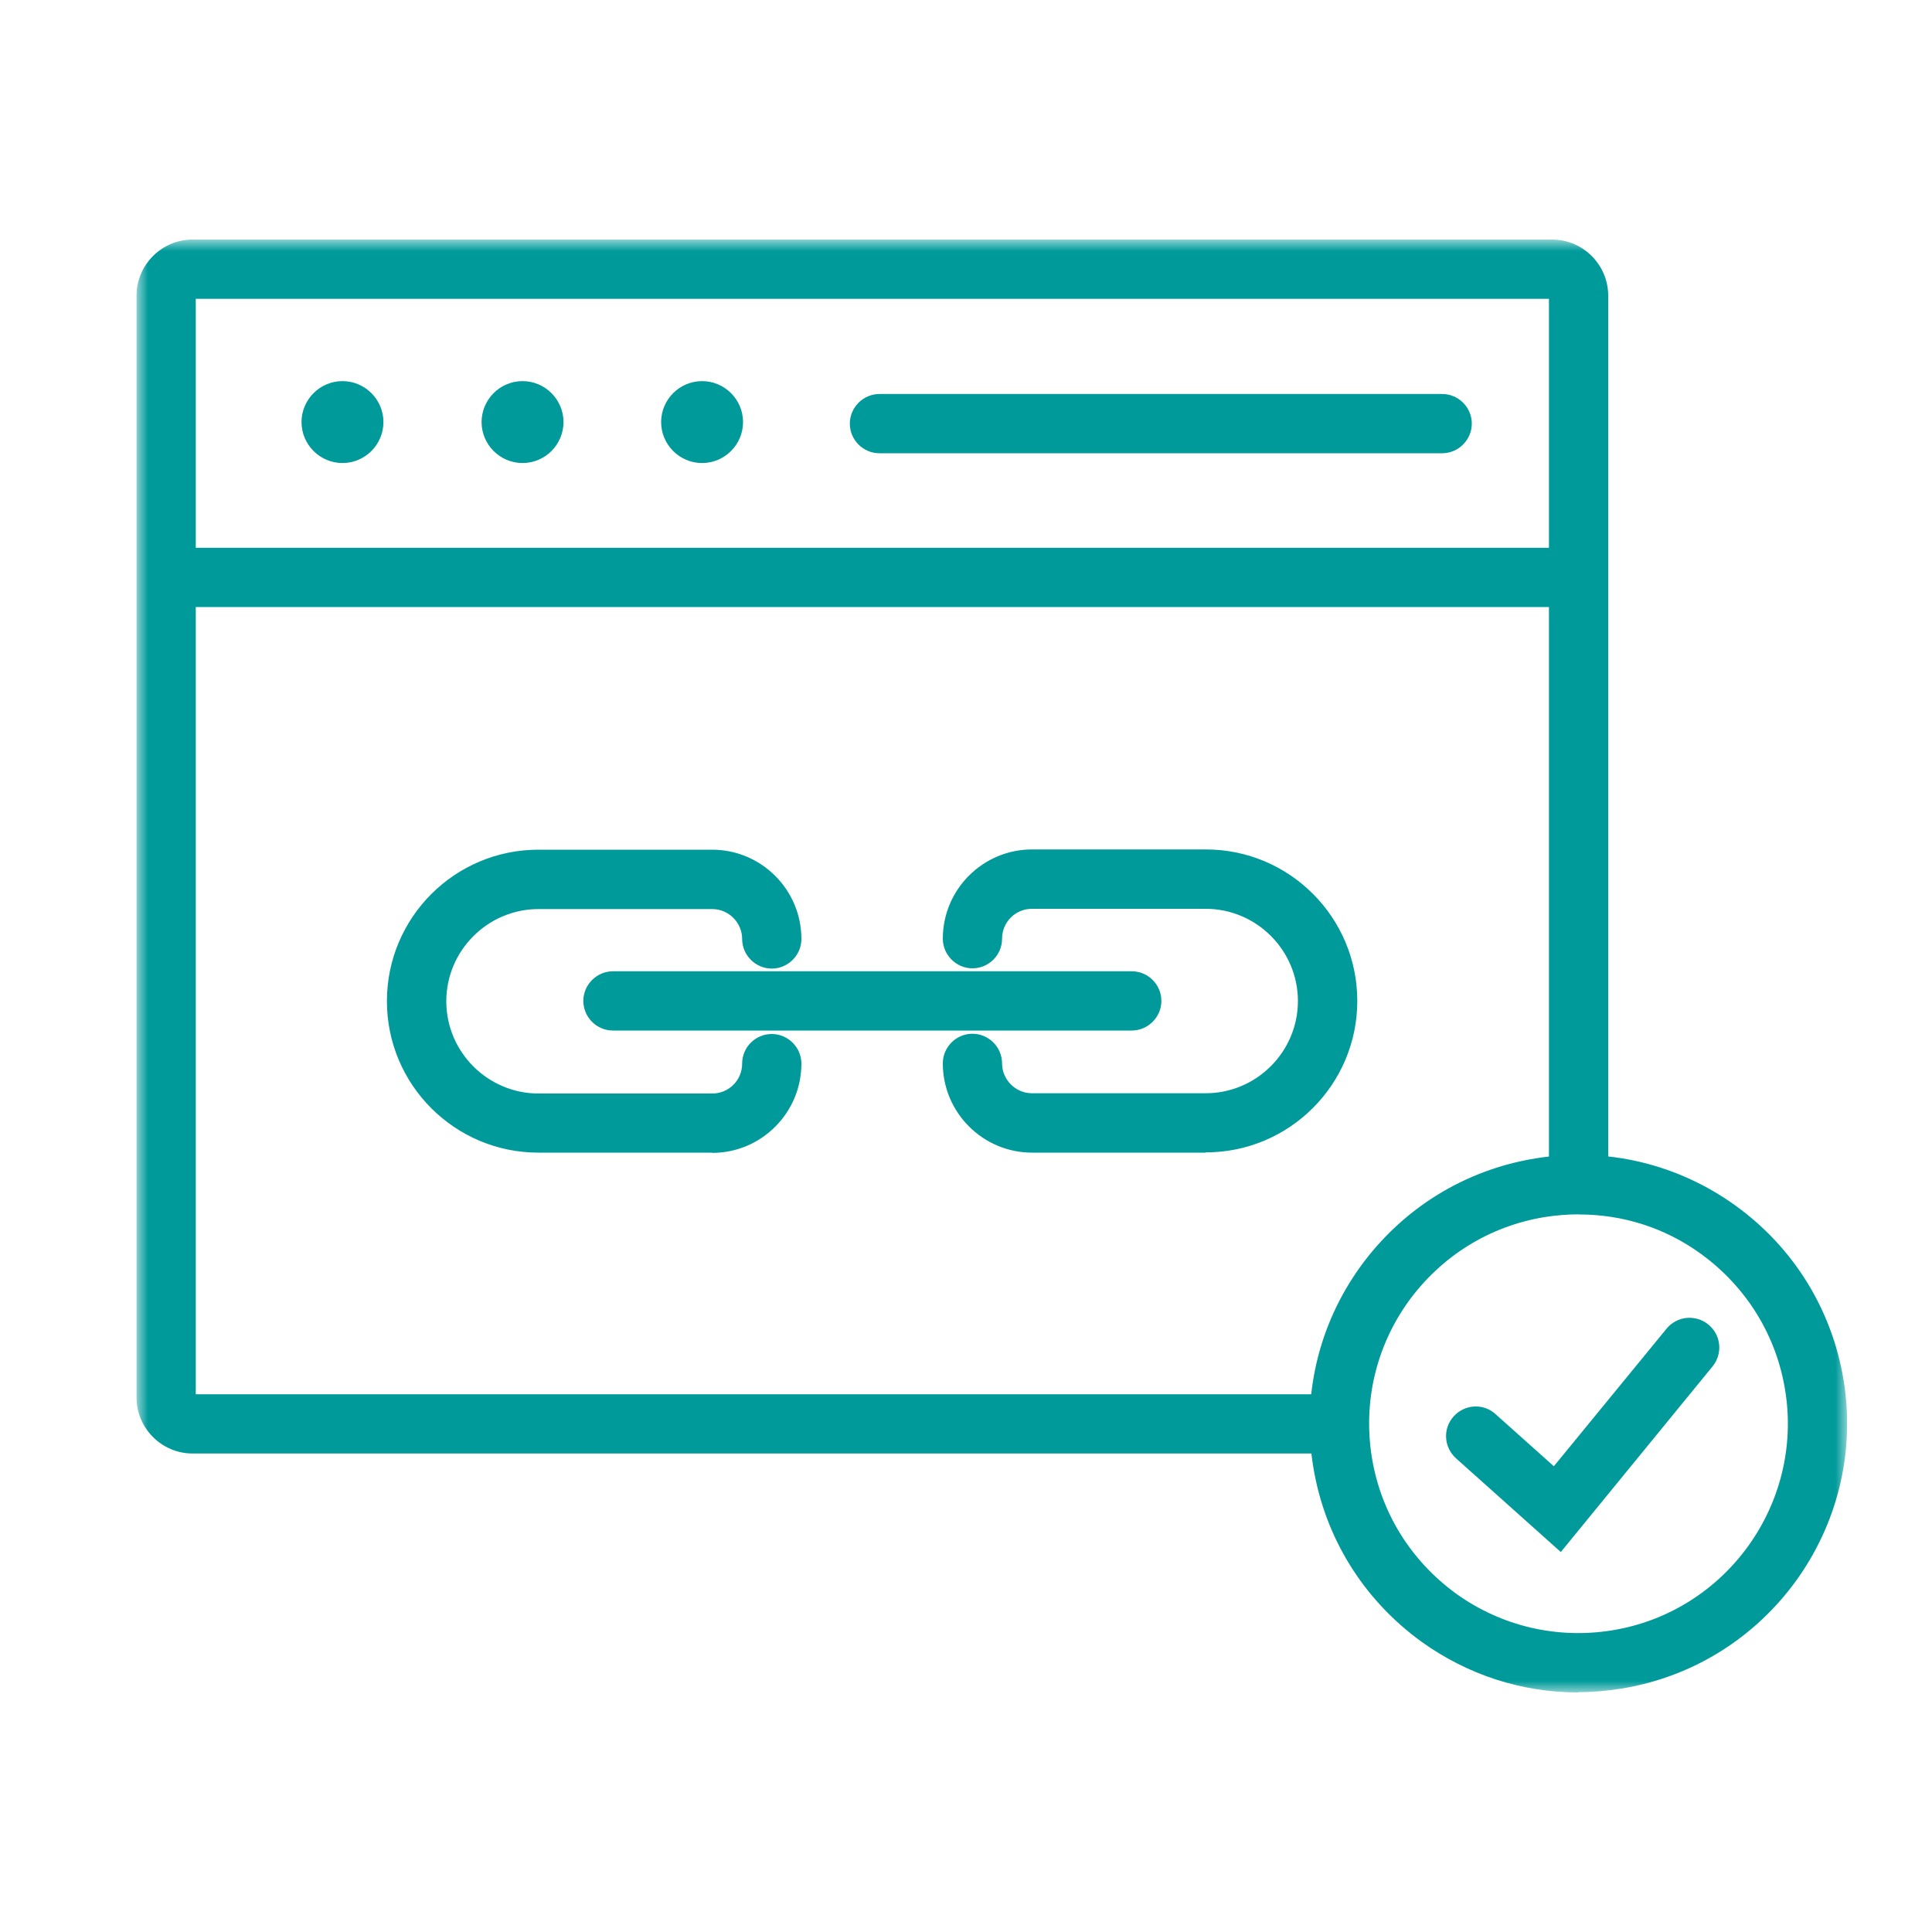
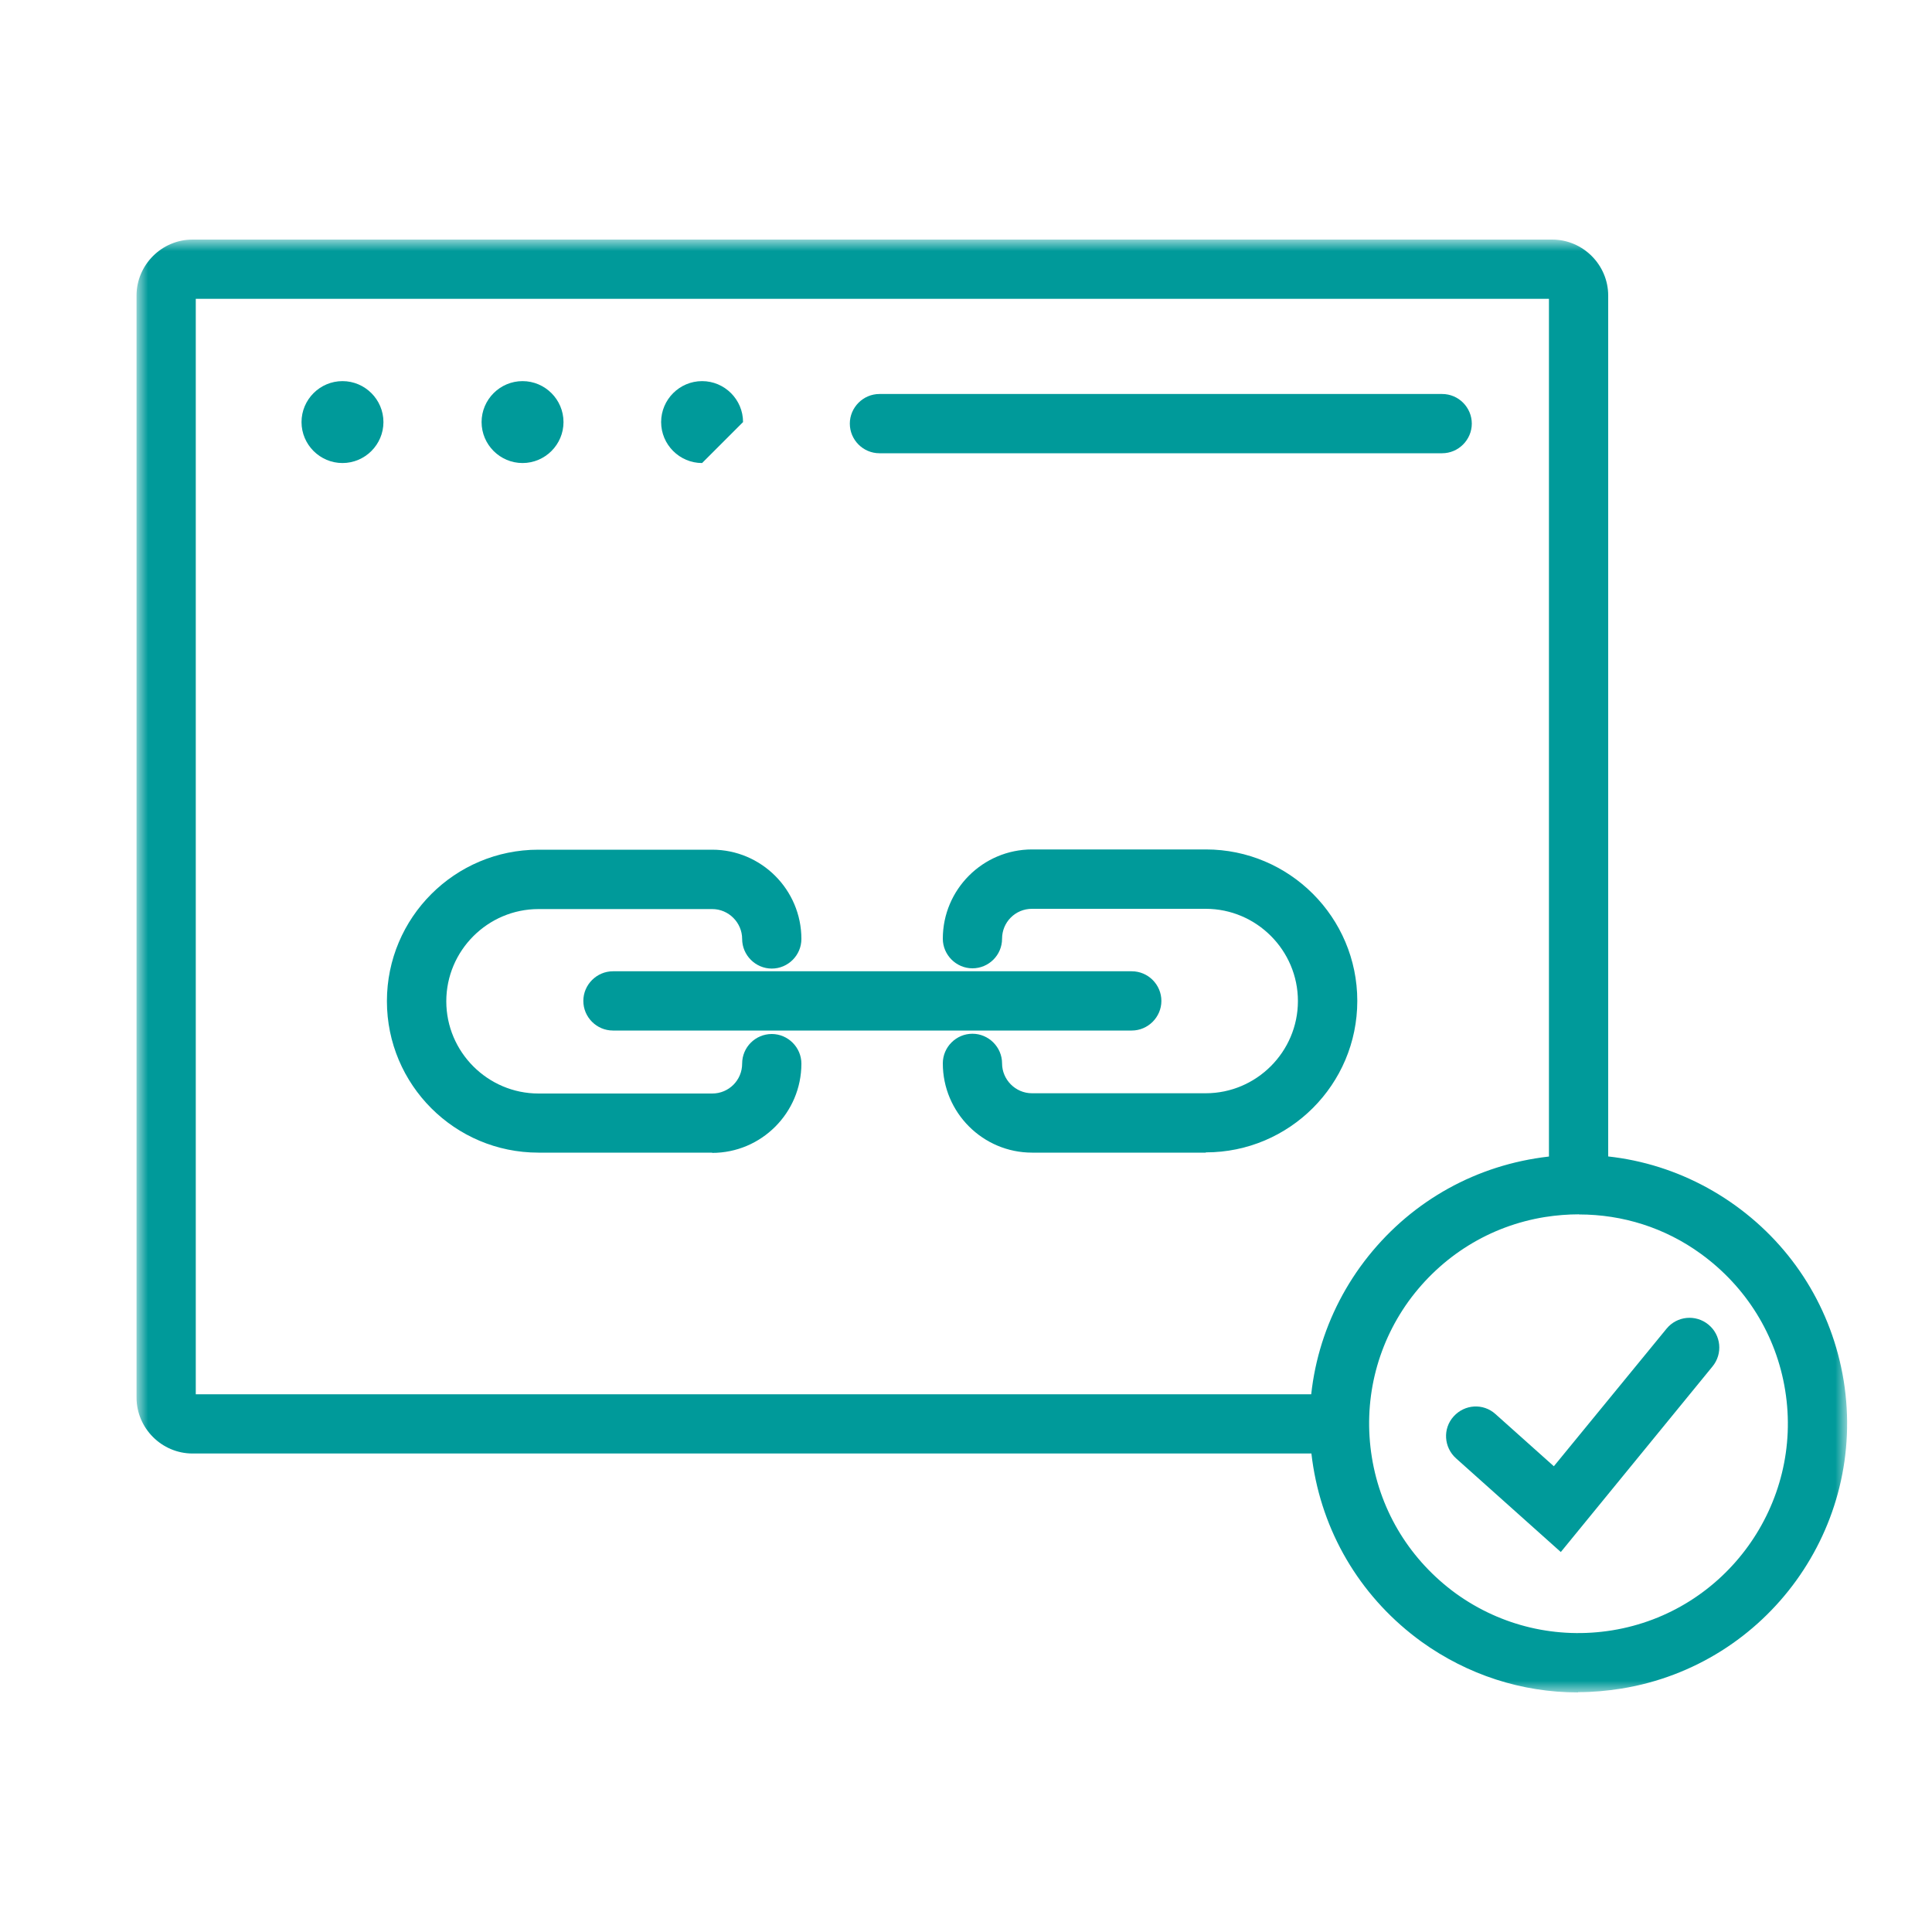
<svg xmlns="http://www.w3.org/2000/svg" width="150" height="150" viewBox="0 0 150 150" fill="none">
  <g clip-path="url(#clip0_1_21)">
    <mask id="mask0_1_21" style="mask-type:luminance" maskUnits="userSpaceOnUse" x="10" y="18" width="134" height="114">
      <path d="M143.41 18.6H10.6V131.41H143.41V18.6Z" fill="white" />
    </mask>
    <g mask="url(#mask0_1_21)">
      <path d="M87.87 80.01H47.59C46.32 80.01 45.29 78.97 45.29 77.71C45.29 76.45 46.33 75.41 47.59 75.41H87.87C89.14 75.41 90.17 76.45 90.17 77.71C90.17 78.97 89.13 80.01 87.87 80.01Z" fill="#009A9A" />
      <path d="M93.62 89.49H80.13C76.31 89.49 73.2 86.38 73.2 82.56C73.2 81.29 74.24 80.26 75.5 80.26C76.76 80.26 77.8 81.3 77.8 82.56C77.8 83.82 78.84 84.88 80.12 84.88H93.61C97.55 84.88 100.77 81.66 100.77 77.72C100.77 73.78 97.55 70.56 93.61 70.56H80.12C78.83 70.56 77.8 71.6 77.8 72.88C77.8 74.16 76.76 75.18 75.5 75.18C74.24 75.18 73.2 74.14 73.2 72.88C73.2 69.06 76.31 65.95 80.13 65.95H93.62C100.11 65.95 105.38 71.22 105.38 77.71C105.38 84.2 100.11 89.47 93.62 89.47V89.49Z" fill="#009A9A" />
      <path d="M55.29 89.49H41.8C35.31 89.49 30.04 84.22 30.04 77.73C30.04 71.24 35.31 65.97 41.8 65.97H55.29C59.11 65.97 62.22 69.08 62.22 72.9C62.22 74.17 61.18 75.2 59.92 75.2C58.66 75.2 57.62 74.16 57.62 72.9C57.62 71.64 56.58 70.58 55.3 70.58H41.81C37.87 70.58 34.65 73.8 34.65 77.74C34.65 81.68 37.87 84.9 41.81 84.9H55.3C56.59 84.9 57.62 83.86 57.62 82.58C57.62 81.3 58.66 80.28 59.92 80.28C61.18 80.28 62.22 81.32 62.22 82.58C62.22 86.4 59.11 89.51 55.29 89.51V89.49Z" fill="#009A9A" />
      <path d="M122.51 131.4C118.16 131.4 113.95 130.04 110.36 127.46C105.85 124.19 102.86 119.38 101.96 113.88C101.06 108.38 102.37 102.85 105.62 98.34C108.89 93.83 113.7 90.84 119.2 89.94C124.7 89.04 130.23 90.35 134.74 93.6C139.25 96.85 142.24 101.68 143.14 107.18C144.98 118.53 137.25 129.25 125.9 131.1C124.77 131.28 123.64 131.38 122.52 131.38V131.4H122.51ZM122.6 94.28C121.73 94.28 120.85 94.35 119.95 94.49C115.67 95.18 111.92 97.51 109.36 101.03C106.83 104.55 105.82 108.86 106.51 113.14C107.2 117.42 109.53 121.17 113.05 123.73C116.57 126.26 120.88 127.27 125.16 126.58C134 125.15 140.03 116.77 138.6 107.94C137.91 103.66 135.58 99.91 132.06 97.35C129.27 95.32 125.98 94.29 122.6 94.29V94.28Z" fill="#009A9A" />
      <path d="M121.17 120.49L113.04 113.22C112.1 112.37 112 110.92 112.86 109.97C113.72 109.02 115.16 108.93 116.11 109.79L120.64 113.84L129.39 103.16C130.2 102.17 131.65 102.03 132.64 102.84C133.63 103.65 133.77 105.1 132.96 106.09L121.18 120.5L121.17 120.49Z" fill="#009A9A" />
      <path d="M103.98 112.85H14.95C12.56 112.85 10.6 110.89 10.6 108.5V22.95C10.6 20.56 12.56 18.6 14.95 18.6H120.51C122.9 18.6 124.86 20.56 124.86 22.95V92H120.26V23.2H15.2V108.25H103.98V112.85Z" fill="#009A9A" />
      <path d="M26.59 35.95C28.34 35.95 29.77 34.52 29.77 32.77C29.77 31.02 28.34 29.59 26.59 29.59C24.84 29.59 23.41 31.02 23.41 32.77C23.41 34.52 24.84 35.95 26.59 35.95Z" fill="#009A9A" />
      <path d="M40.57 35.95C42.32 35.95 43.75 34.52 43.75 32.77C43.75 31.02 42.32 29.59 40.57 29.59C38.82 29.59 37.39 31.02 37.39 32.77C37.39 34.52 38.82 35.95 40.57 35.95Z" fill="#009A9A" />
-       <path d="M57.69 32.77C57.69 31.02 56.26 29.59 54.51 29.59C52.76 29.59 51.33 31.02 51.33 32.77C51.33 34.52 52.76 35.95 54.51 35.95C56.26 35.95 57.69 34.52 57.69 32.77Z" fill="#009A9A" />
-       <path d="M122.53 42.53H12.9V47.13H122.53V42.53Z" fill="#009A9A" />
+       <path d="M57.69 32.77C57.69 31.02 56.26 29.59 54.51 29.59C52.76 29.59 51.33 31.02 51.33 32.77C51.33 34.52 52.76 35.95 54.51 35.95Z" fill="#009A9A" />
      <path d="M111.97 35.19H68.28C67.01 35.19 65.98 34.15 65.98 32.89C65.98 31.63 67.02 30.59 68.28 30.59H111.97C113.24 30.59 114.27 31.63 114.27 32.89C114.27 34.15 113.23 35.19 111.97 35.19Z" fill="#009A9A" />
    </g>
  </g>
  <defs>
    <clipPath id="clip0_1_21">
      <rect width="150" height="150" fill="white" />
    </clipPath>
  </defs>
</svg>